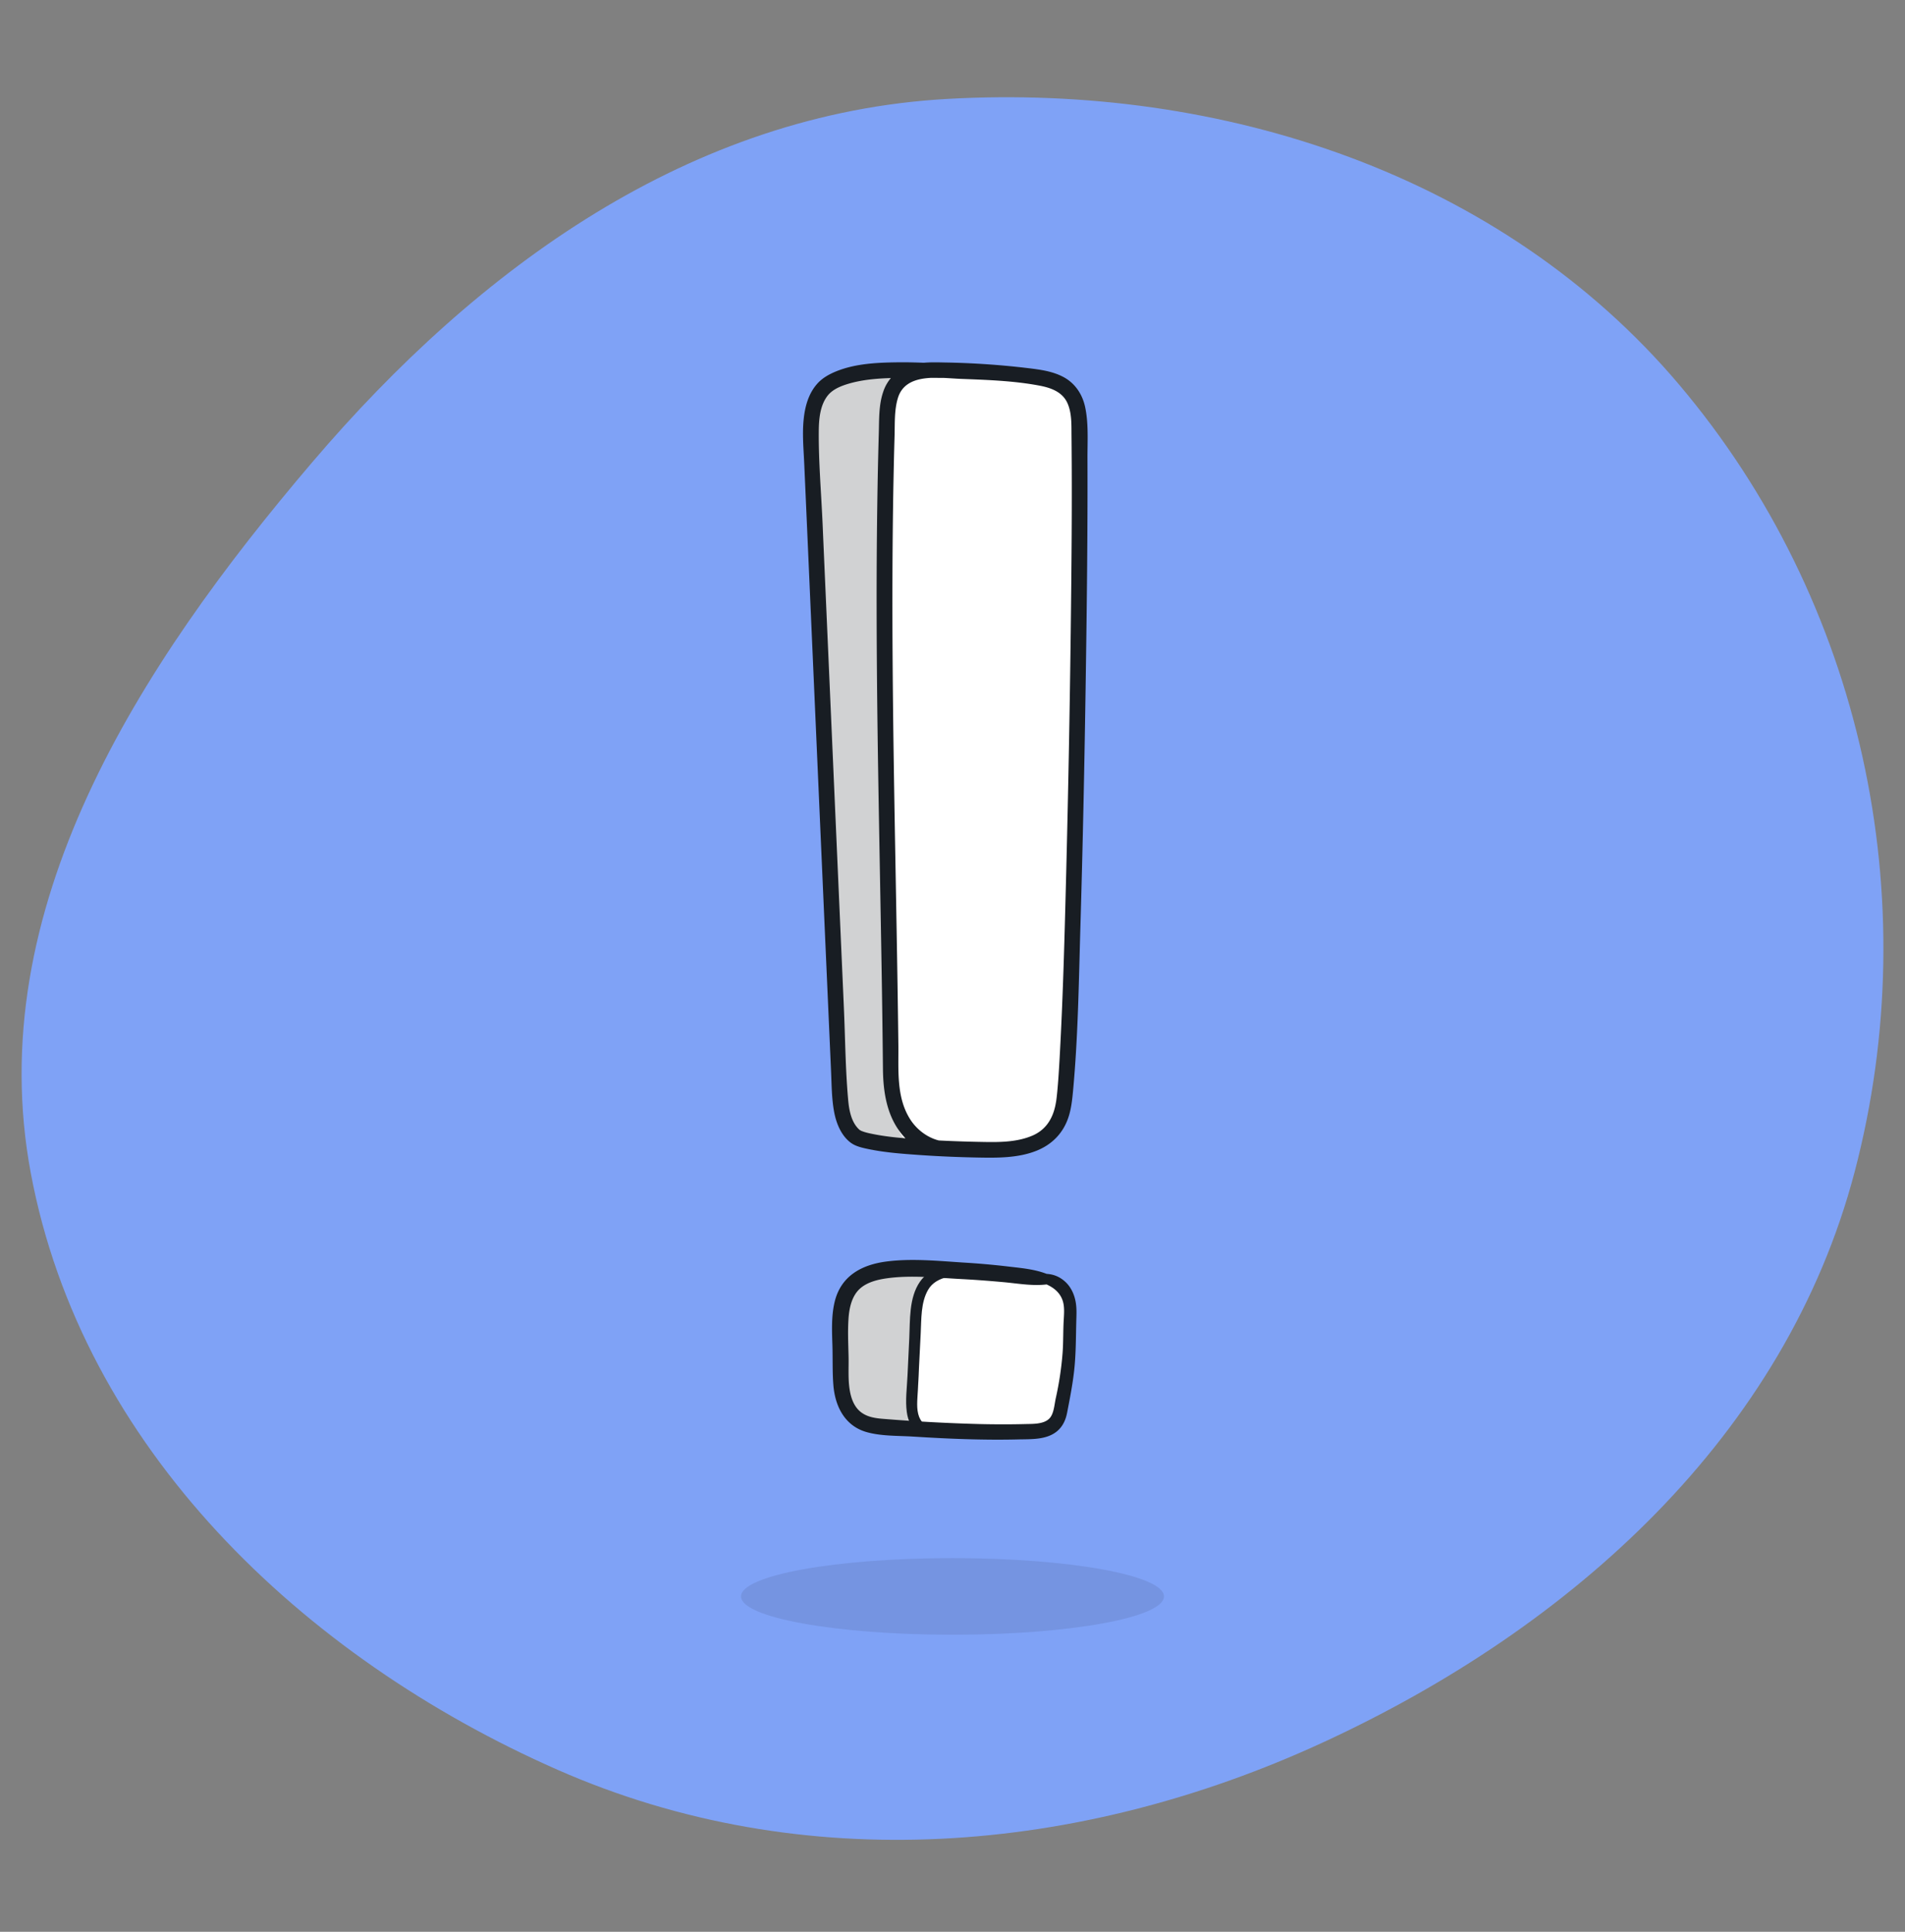
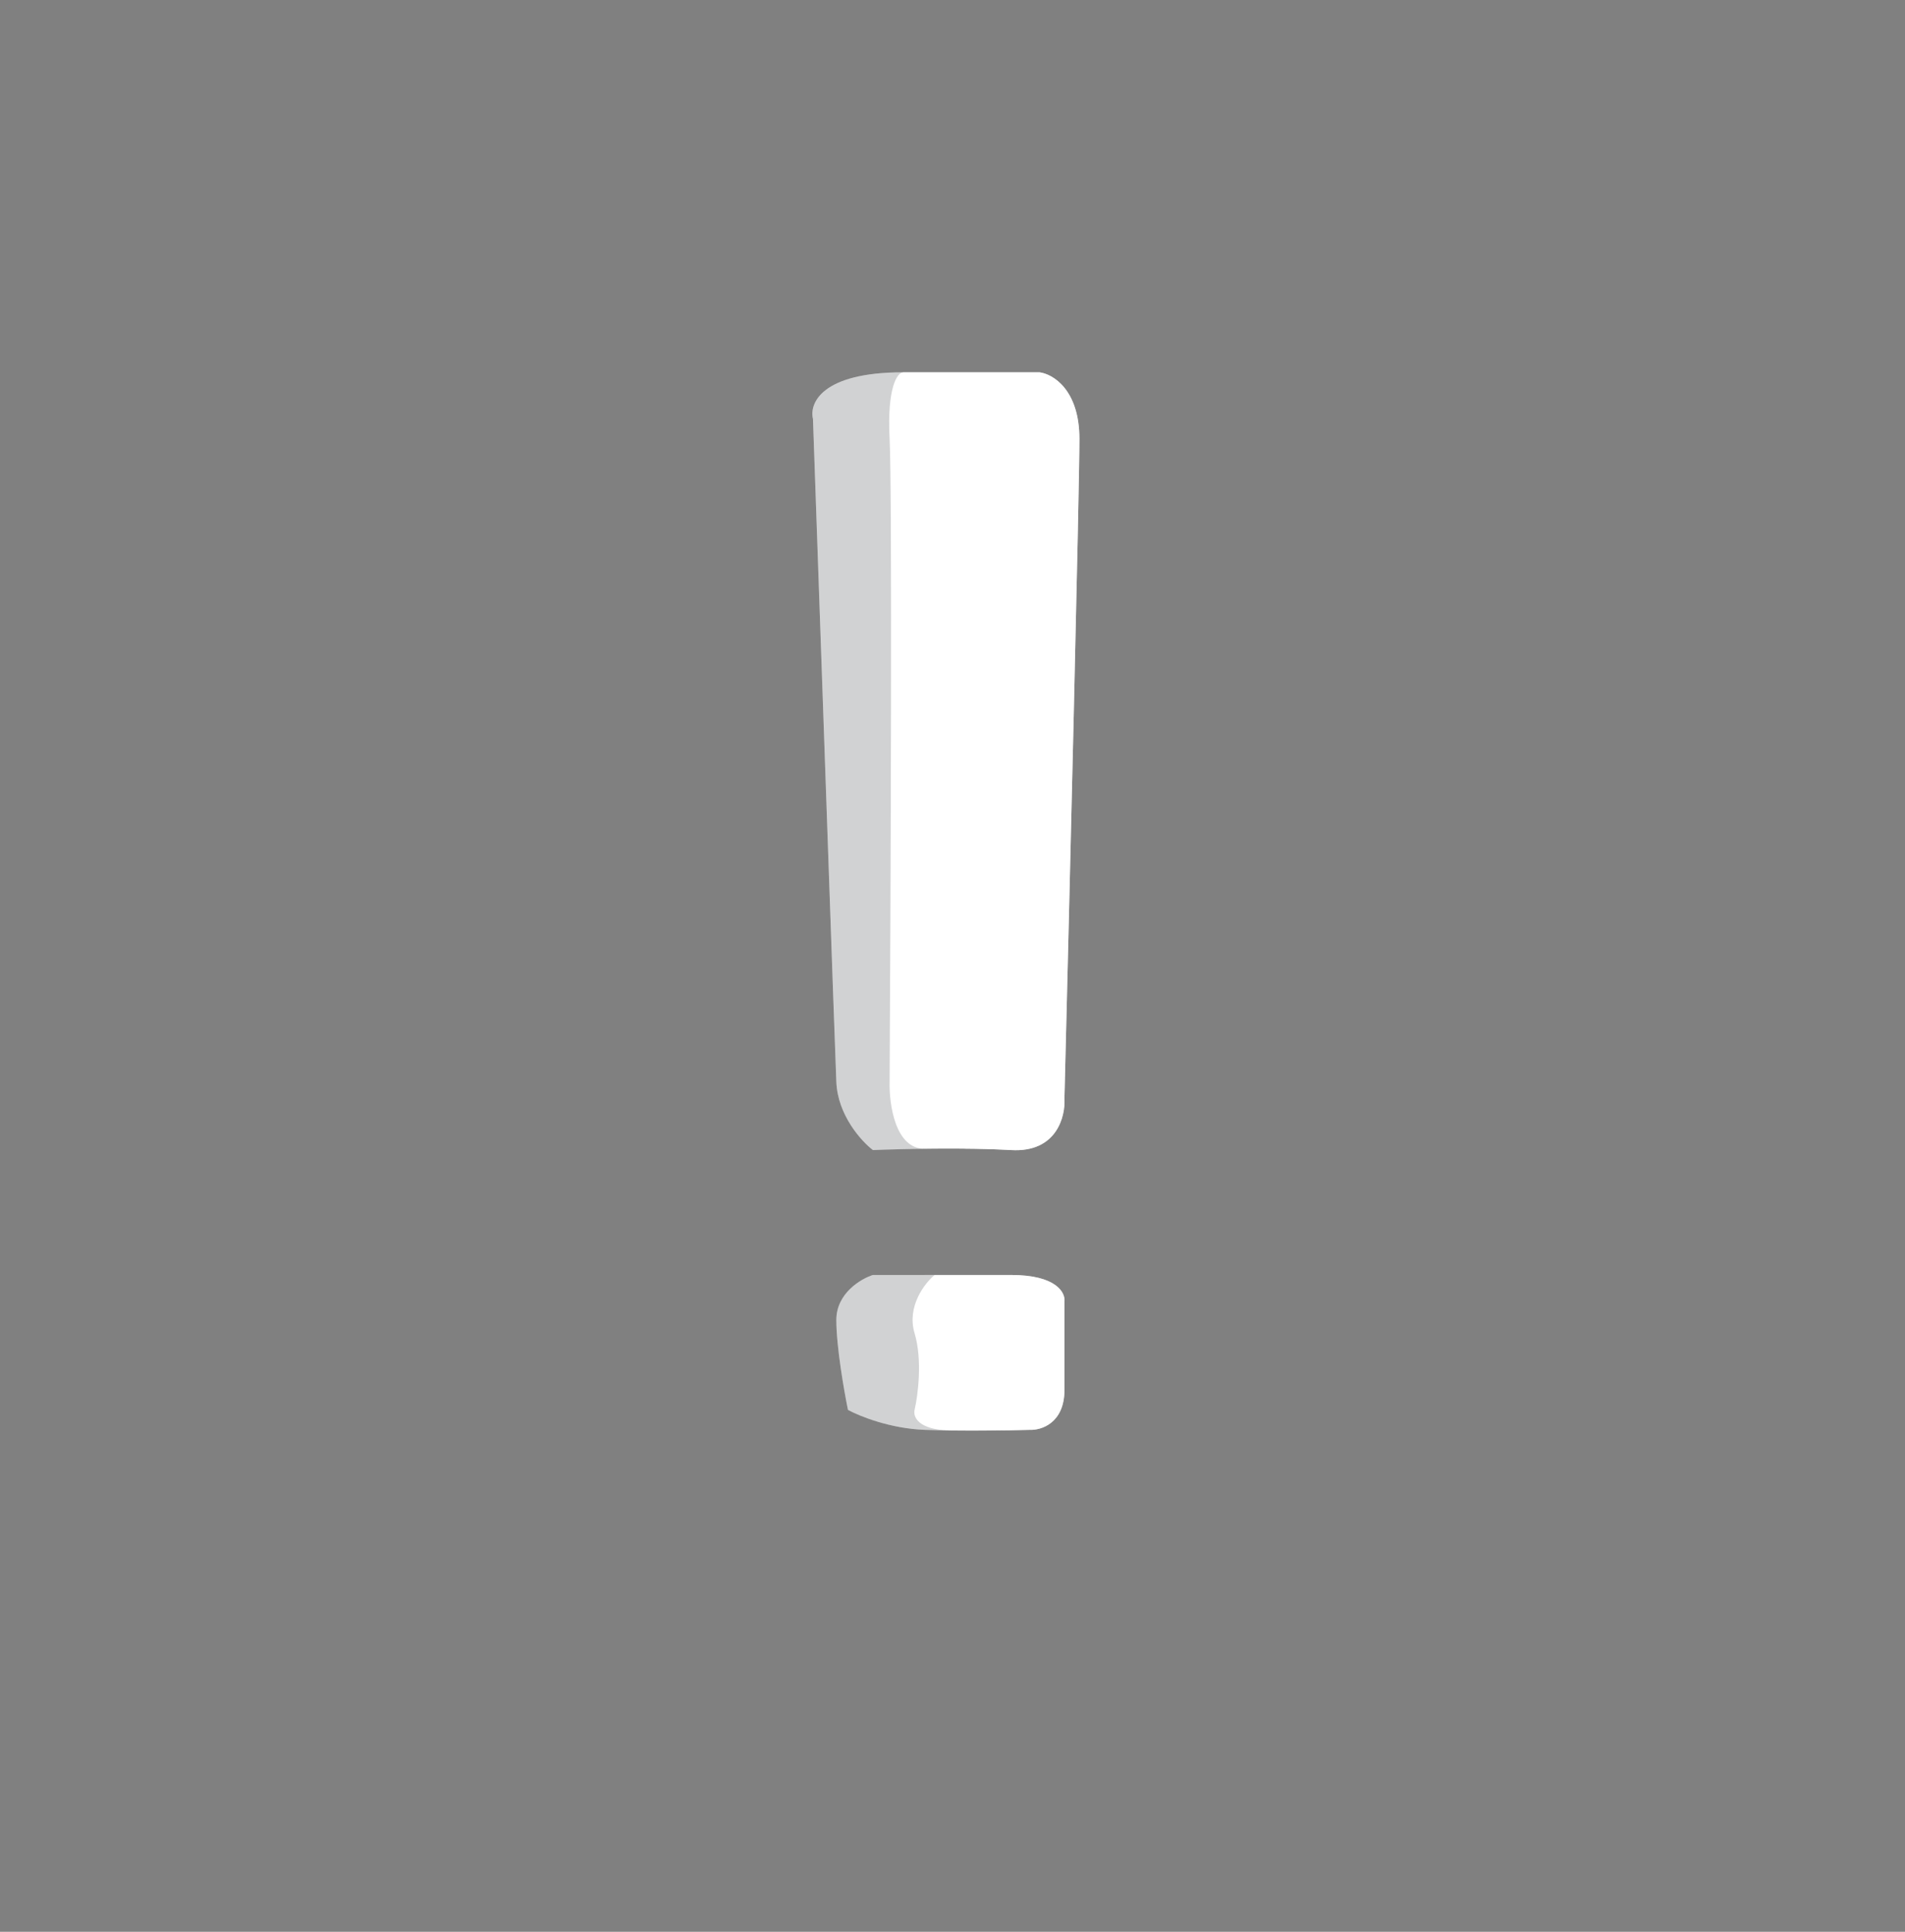
<svg xmlns="http://www.w3.org/2000/svg" width="72" height="73" fill="none">
  <rect width="100%" height="100%" fill="#808080" stroke="none" />
-   <path fill="#7FA2F6" fill-rule="evenodd" d="M35.785 3.739c10.407-.59 20.958 2.86 27.673 10.79 6.918 8.172 9.353 19.4 6.643 29.738-2.617 9.98-10.688 17.238-20.096 21.576-9.214 4.248-19.653 5.121-28.939 1.032-9.671-4.259-17.963-12.197-19.901-22.539-1.866-9.959 4.055-19.15 10.643-26.876C18.083 10.1 26.1 4.288 35.785 3.739Z" clip-rule="evenodd" />
-   <ellipse cx="36" cy="60.327" fill="#181D23" opacity=".1" rx="7.993" ry="1.448" />
  <path fill="#fff" d="M39.287 14.069h-5.16c-3.072 0-3.546 1.174-3.4 1.762.273 7.825.831 23.79.882 25.049.05 1.258.944 2.244 1.384 2.58 1.028-.042 3.512-.1 5.224 0 1.712.1 2.056-1.258 2.014-1.95.189-7.532.566-23.061.566-24.924 0-1.863-1.006-2.454-1.51-2.517ZM32.993 48.18h5.224c1.712 0 2.056.672 2.014 1.008v3.335c0 1.259-.881 1.532-1.322 1.51-.776.022-2.655.051-3.965 0-1.309-.05-2.475-.524-2.895-.755-.147-.713-.44-2.391-.44-3.398 0-1.007.923-1.553 1.384-1.7Z" />
  <g fill="#fff" opacity=".6">
    <path fill-rule="evenodd" d="M39.287 14.069h-5.16l-.567.944h3.777c1.245 0 2.453.503 2.453 3.02 0 1.198-.202 9.806-.35 16.108-.085 3.639-.153 6.508-.153 6.739 0 .63-.633 2.508-2.897 2.527.64.005 1.274.02 1.827.053 1.712.1 2.056-1.258 2.014-1.95.189-7.532.566-23.061.566-24.924 0-1.863-1.006-2.454-1.51-2.517ZM39.287 50.446c0-1.057-.713-1.28-1.07-1.258H38.1l.118-1.008c1.712 0 2.056.672 2.014 1.008v3.335c0 1.259-.881 1.532-1.322 1.51-.315.01-.812.02-1.379.024 1.734-.049 1.9-1.032 1.757-1.534v-2.077Z" clip-rule="evenodd" />
    <path d="M38.217 48.18h-3.273v1.008H38.1l.118-1.008Z" />
  </g>
  <g fill="#181D23" fill-rule="evenodd" clip-rule="evenodd" opacity=".2">
    <path d="M34.126 14.069c-.21.02-.604.553-.503 2.517.1 1.964.042 17.014 0 24.294-.022.845.212 2.535 1.321 2.53-.8.011-1.51.032-1.95.05-.441-.336-1.335-1.322-1.385-2.58-.05-1.259-.609-17.224-.881-25.05-.147-.587.327-1.761 3.398-1.761ZM34.944 48.18h-1.95c-.462.147-1.385.693-1.385 1.7 0 1.007.293 2.685.44 3.398.42.231 1.586.705 2.895.756.294.01.615.018.947.023-1.2-.03-1.386-.526-1.324-.779.126-.545.302-1.888 0-2.895-.302-1.007.377-1.888.755-2.203h-.378Z" />
  </g>
-   <path fill="#181D23" d="M36.253 13.764c-.78-.024-1.555-.082-2.335-.072-.78.01-1.563.048-2.274.325-.285.112-.566.262-.77.5-.321.369-.451.852-.499 1.329-.058.56-.002 1.131.022 1.694l.084 1.894.674 15.294.17 3.837.084 1.894c.024.524.022 1.057.12 1.574.081.423.267.882.624 1.148.17.126.388.181.591.225.665.146 1.355.194 2.032.242.722.05 1.447.08 2.171.094.725.014 1.533.024 2.236-.26.58-.235.998-.66 1.197-1.257.108-.322.144-.665.176-1.002.19-2.046.217-4.114.277-6.165.092-3.114.156-6.227.202-9.34.042-2.797.076-5.593.066-8.39-.002-.64.046-1.317-.088-1.945-.1-.47-.365-.88-.788-1.118-.424-.238-.922-.3-1.4-.357a30.668 30.668 0 0 0-3.143-.21c-.465-.01-.956-.024-1.397.148a1.55 1.55 0 0 0-.908.974c-.164.483-.148 1.02-.162 1.523a190.47 190.47 0 0 0-.044 1.858 247.095 247.095 0 0 0-.038 3.652c-.006 2.489.02 4.98.06 7.469.04 2.489.09 4.967.13 7.45.02 1.21.036 2.42.048 3.629.01.91.16 1.842.786 2.544.435.49 1.036.723 1.683.73.341.005.341-.526 0-.53-.595-.008-1.148-.375-1.455-.872-.513-.829-.421-1.844-.431-2.777-.028-2.357-.072-4.714-.114-7.07-.084-4.727-.16-9.453-.072-14.18.012-.586.024-1.175.042-1.762.014-.473-.014-.978.124-1.437.293-.984 1.582-.76 2.377-.73.978.038 1.984.07 2.948.25.445.081.902.235 1.093.684.16.373.142.804.146 1.201.026 2.495 0 4.99-.03 7.483a718.07 718.07 0 0 1-.17 9.033c-.06 2.363-.12 4.726-.253 7.087-.02.342-.04.685-.07 1.026-.01.124-.022.246-.036.37-.006.055-.02.151-.008.075a4.113 4.113 0 0 1-.048.272c-.114.515-.383.916-.88 1.123-.64.268-1.373.242-2.056.228a46.814 46.814 0 0 1-2.05-.086c-.682-.044-1.315-.086-1.957-.22-.1-.02-.2-.043-.296-.075-.018-.006-.13-.048-.072-.024-.028-.012-.11-.068-.046-.016-.345-.268-.435-.765-.47-1.174-.104-1.155-.11-2.329-.162-3.489-.216-4.881-.43-9.765-.645-14.647-.052-1.196-.106-2.391-.157-3.587-.052-1.195-.156-2.367-.146-3.546.004-.451.048-.974.341-1.341.164-.204.417-.322.659-.404.69-.23 1.447-.253 2.167-.263.72-.01 1.425.016 2.138-.004.327-.008.327-.5 0-.51h.002ZM39.642 48.172c-.515-.221-1.096-.257-1.649-.325a29.672 29.672 0 0 0-1.575-.136c-.956-.061-1.95-.163-2.904-.041-.954.121-1.738.55-1.971 1.538-.13.551-.096 1.13-.08 1.69.012.478-.004.96.034 1.436.064.82.44 1.563 1.281 1.79.545.148 1.156.128 1.715.162.672.042 1.345.078 2.017.098.673.02 1.316.026 1.974.01.487-.012 1.076.022 1.473-.314.214-.181.323-.427.375-.696.1-.517.202-1.032.262-1.555.072-.629.068-1.25.084-1.878.006-.252.022-.497-.022-.747-.052-.299-.186-.588-.42-.79-.363-.317-.768-.315-1.22-.23-.093.019-.09.164 0 .184.548.118 1.11.351 1.189.966.024.186.008.373-.002.559-.024.41-.012.818-.042 1.23a12.146 12.146 0 0 1-.258 1.716c-.046.21-.066.515-.19.7-.185.282-.64.268-.933.274-.593.016-1.186.014-1.779 0a65.694 65.694 0 0 1-3.546-.19c-.326-.024-.665-.058-.93-.271-.25-.202-.36-.52-.41-.826-.07-.426-.032-.87-.044-1.3-.011-.46-.033-.926-.002-1.387.028-.42.128-.896.47-1.175.267-.218.63-.308.963-.356.923-.133 1.907-.022 2.83.026.53.028 1.058.068 1.585.116.557.05 1.124.158 1.679.082.162-.022.196-.296.048-.36h-.002Z" />
-   <path fill="#181D23" d="M36.734 48.035c-.373-.1-.73-.23-1.126-.15-.345.07-.642.266-.842.555-.415.603-.367 1.447-.4 2.142-.021.47-.045.942-.067 1.413-.022.47-.086.918-.026 1.365.044.335.188.664.517.802.25.106.507.07.706-.116.056-.052-.016-.13-.078-.1-.28.134-.582-.155-.678-.4-.116-.3-.066-.653-.052-.965l.11-2.191c.028-.539 0-1.168.28-1.65.313-.541 1.075-.562 1.634-.544.092.003.11-.135.022-.16v-.001Z" />
</svg>